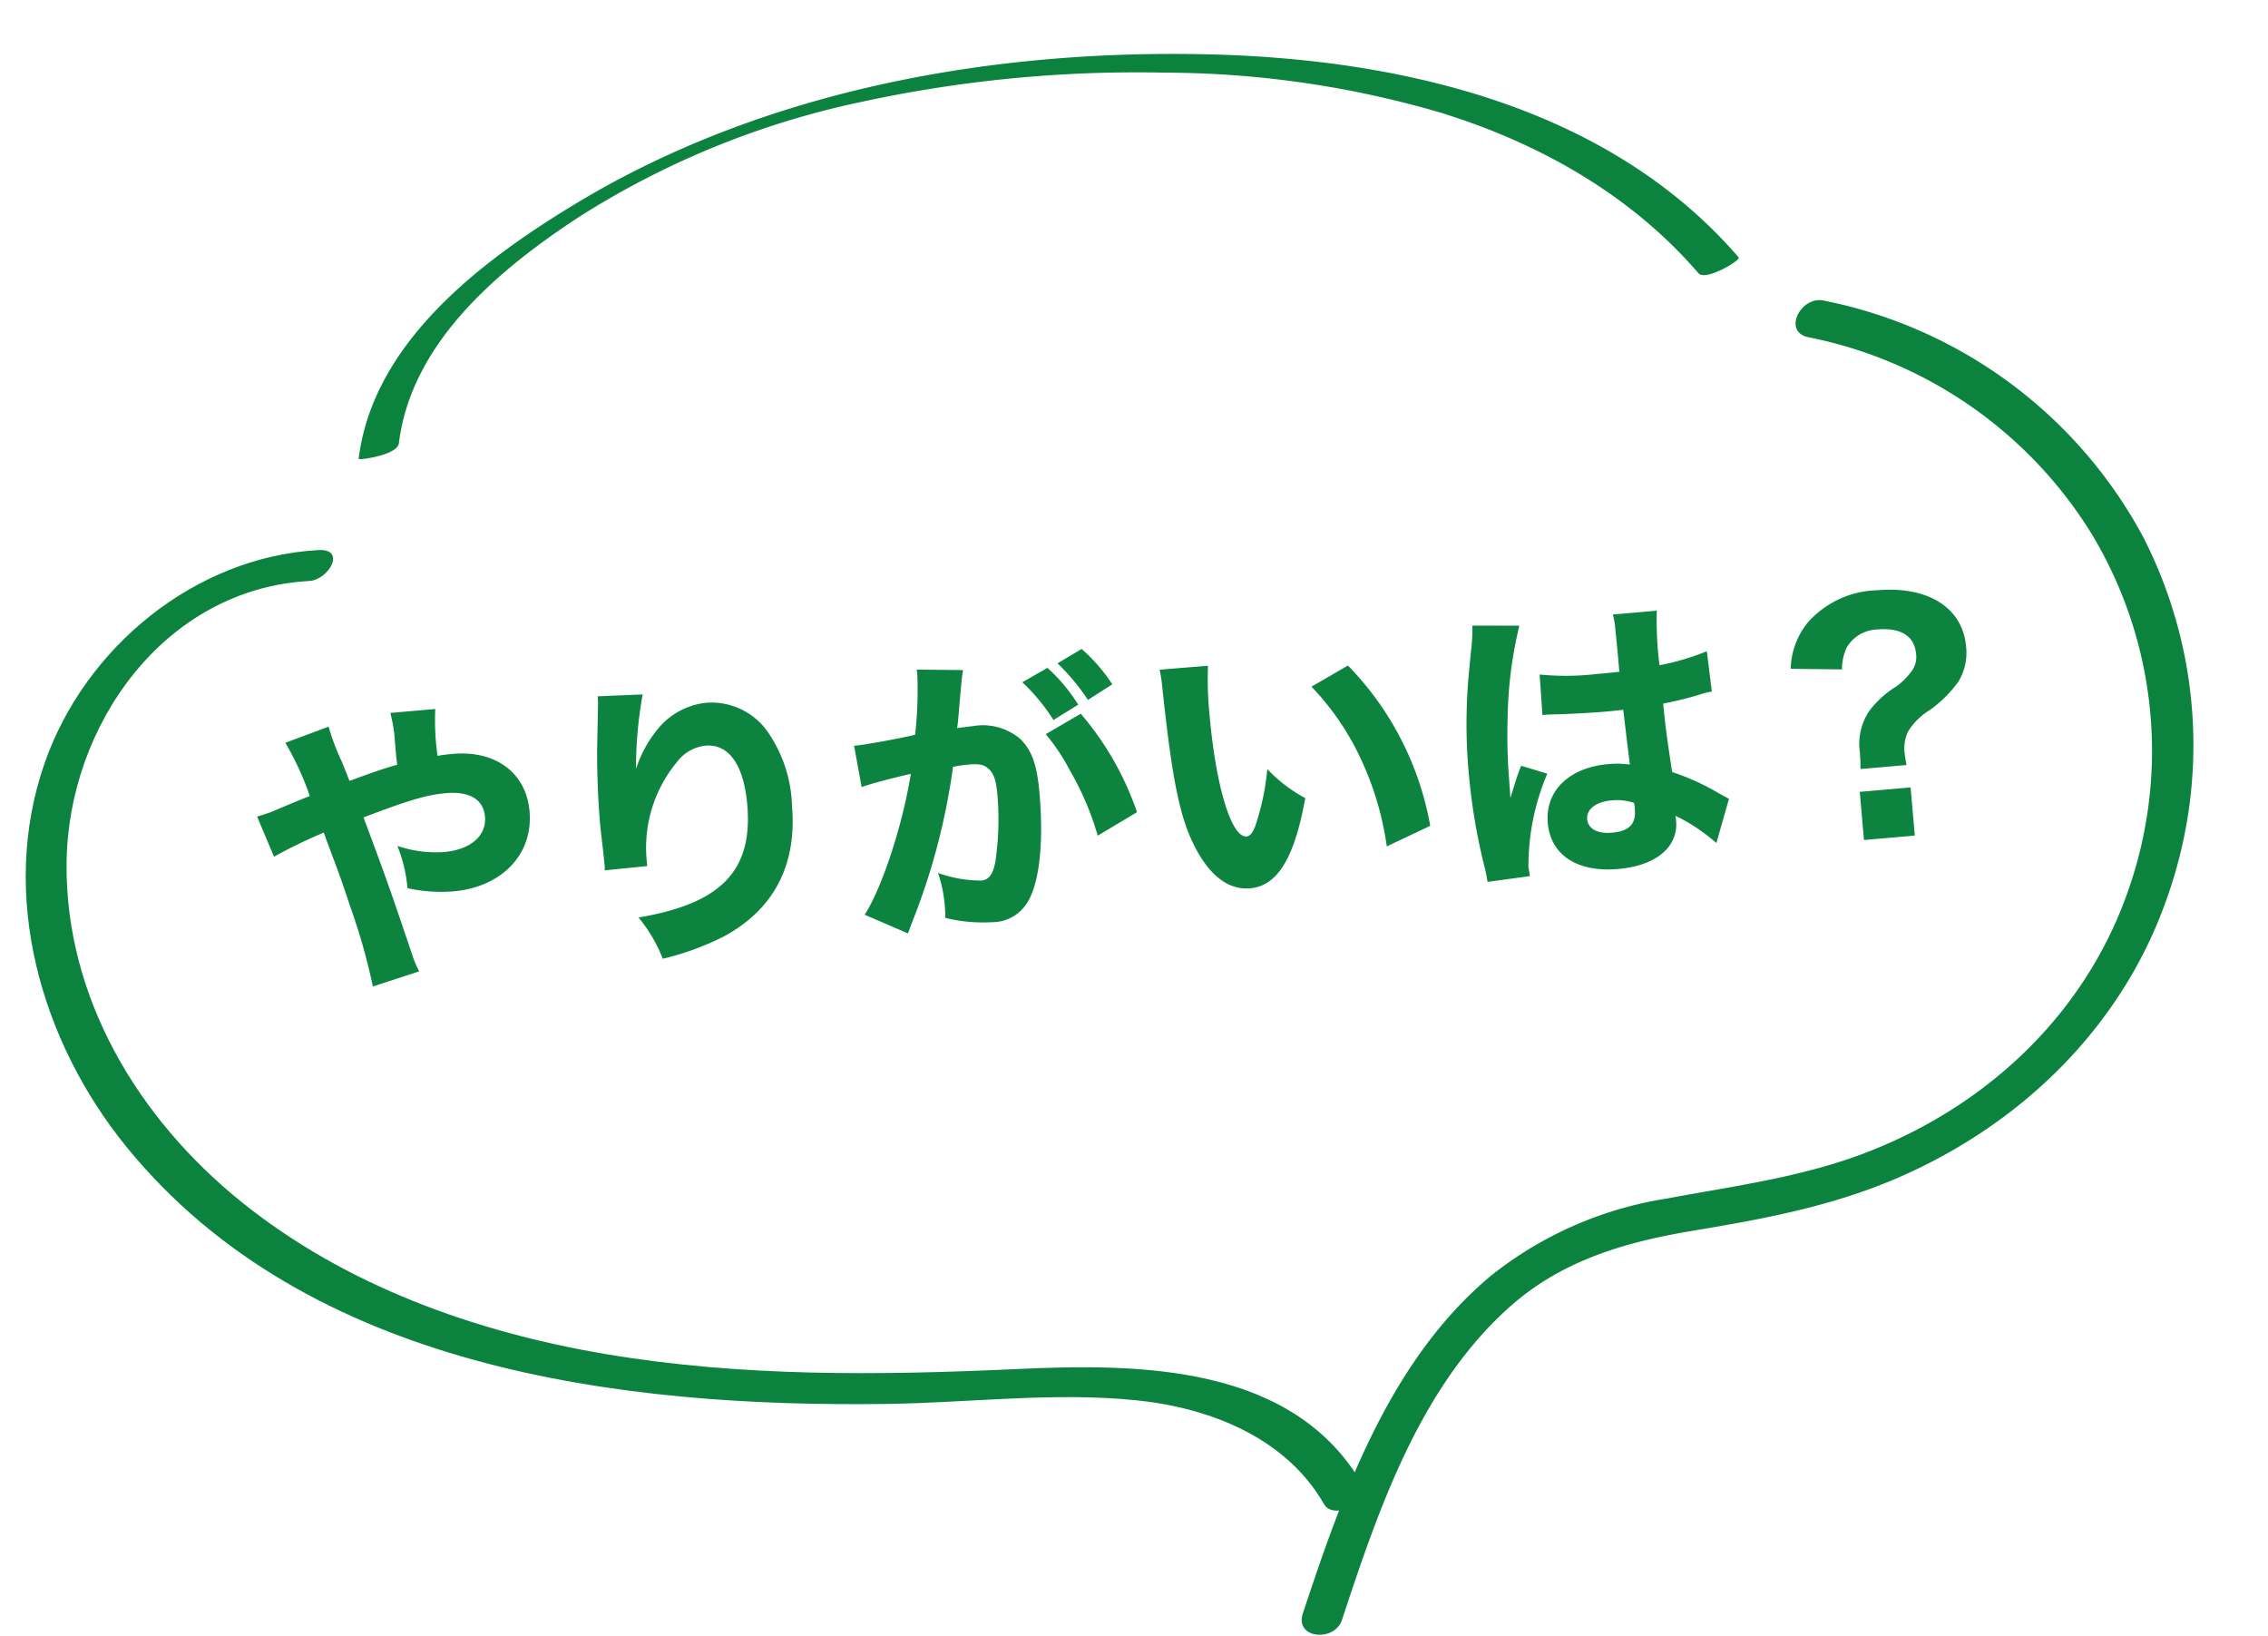
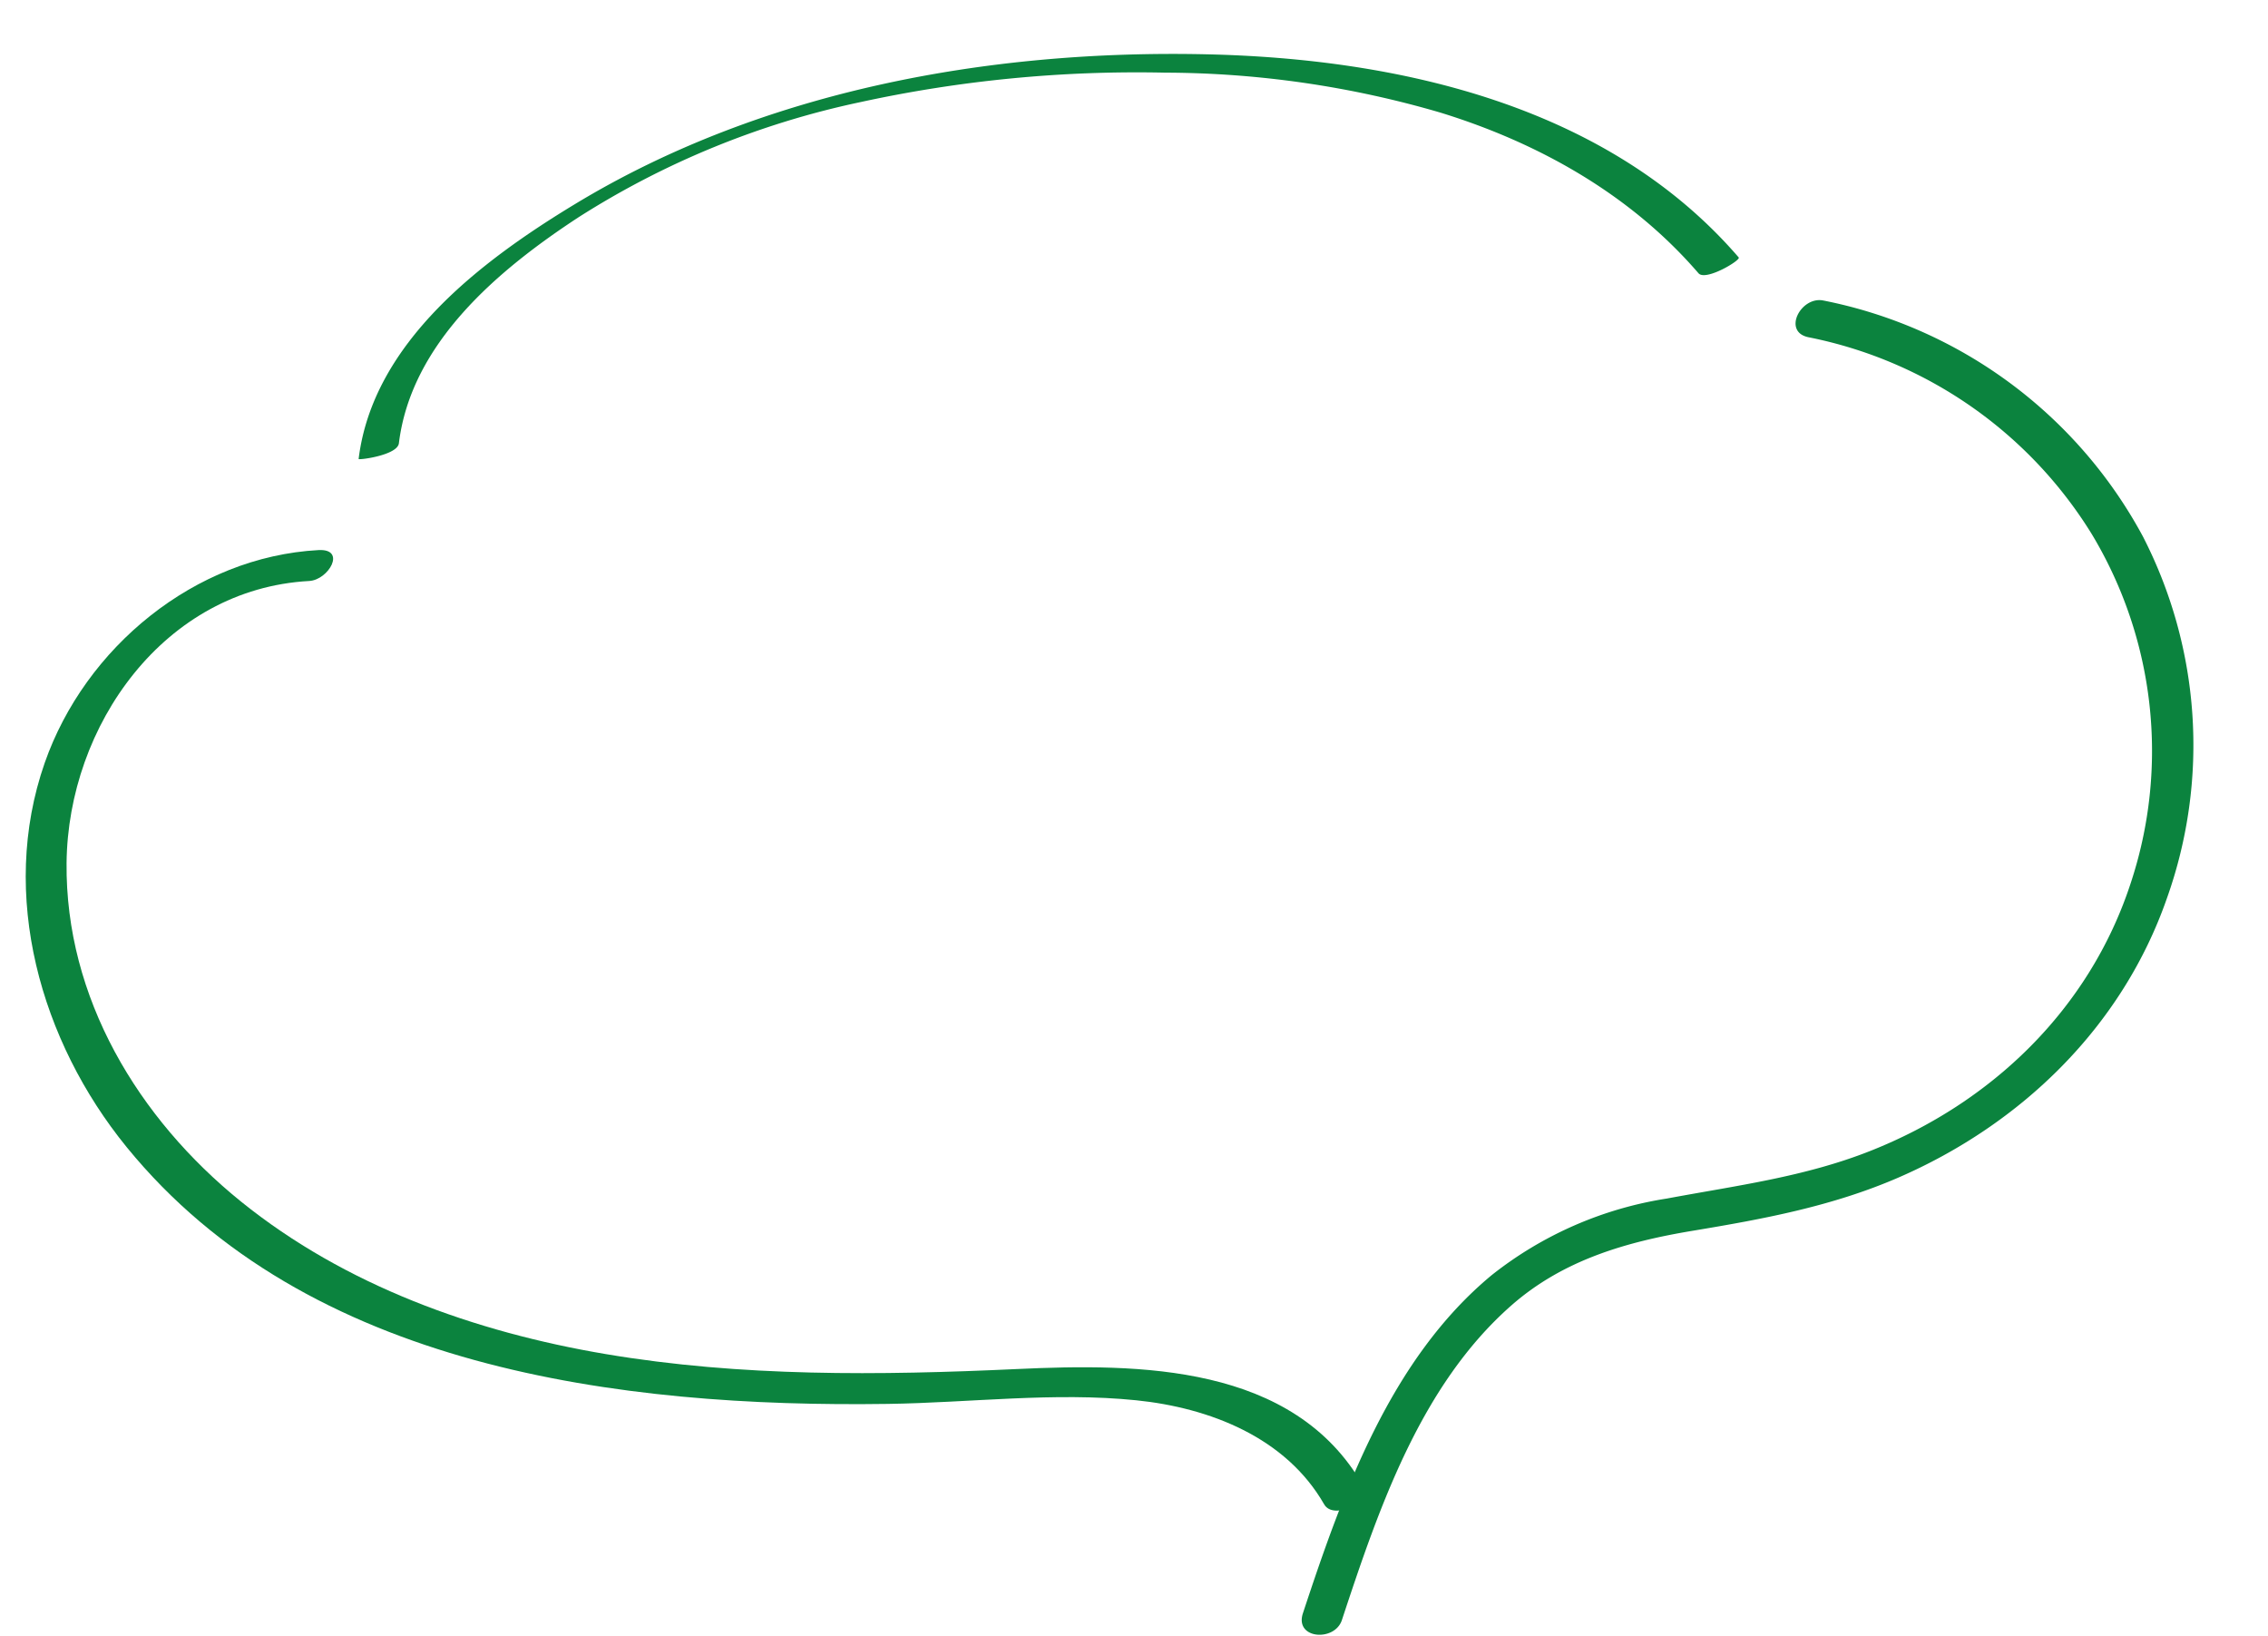
<svg xmlns="http://www.w3.org/2000/svg" width="167.186" height="120.559" viewBox="0 0 167.186 120.559">
  <g id="グループ_308" data-name="グループ 308" transform="translate(-785.392 -626.887)">
-     <path id="パス_2732" data-name="パス 2732" d="M3.366-16.676a21.938,21.938,0,0,1,1.452,4.07c-.2.044-1.452.44-2.948.924-.33.088-.594.154-1.056.242L1.8-8.382A37.673,37.673,0,0,1,5.61-9.834c.066.264.176.66.308,1.144.506,1.8.792,2.86,1.144,4.4A44.883,44.883,0,0,1,8.228,1.782l3.5-.814a6.715,6.715,0,0,1-.374-1.122C10.23-4.8,9.988-5.742,9.064-9.108l-.44-1.584c3.41-.968,4.774-1.254,6.2-1.254,1.76,0,2.728.7,2.728,1.98,0,1.408-1.276,2.332-3.234,2.332a8.862,8.862,0,0,1-3.388-.748A10.6,10.6,0,0,1,11.4-5.214a11.605,11.605,0,0,0,3.344.528c3.608,0,6.116-2.222,6.116-5.39,0-2.838-2.09-4.708-5.258-4.708a10.943,10.943,0,0,0-1.144.044,18.538,18.538,0,0,1,.132-3.454H11.264a10.715,10.715,0,0,1,.154,2.2c0,1.188,0,1.188.022,1.65-.946.176-1.672.352-3.608.88-.242-.792-.308-1.056-.462-1.518a16.957,16.957,0,0,1-.726-2.6ZM26.6-18.084a4.785,4.785,0,0,1-.044.77c-.044.4-.132,1.276-.286,2.662-.176,1.584-.308,4-.308,5.874,0,.462.022,1.122.044,1.914.022,1.166.022,1.166.022,1.254A2.28,2.28,0,0,1,26-5.258L29.15-5.3v-.33a9.9,9.9,0,0,1,2.838-7.106,3.071,3.071,0,0,1,2.2-1.034c1.738,0,2.706,1.65,2.706,4.6,0,4.884-2.552,7.106-8.712,7.59A10.977,10.977,0,0,1,29.7,1.606,20.642,20.642,0,0,0,34.232.4c3.916-1.65,5.94-4.8,5.94-9.218a10.034,10.034,0,0,0-1.188-5.346,5.068,5.068,0,0,0-4.444-2.75A5.31,5.31,0,0,0,30.91-15.4a8.878,8.878,0,0,0-1.958,2.9,30.054,30.054,0,0,1,.968-5.434ZM57.882-16.39a14.089,14.089,0,0,1,2.046,2.97l1.914-.968a12.458,12.458,0,0,0-2.024-2.9Zm2.706-1.166a15.88,15.88,0,0,1,2,2.882l1.892-.99a12.971,12.971,0,0,0-2.024-2.794Zm-1.32,5.126a14.388,14.388,0,0,1,1.54,2.816,21.2,21.2,0,0,1,1.628,4.972l3.036-1.474a22.157,22.157,0,0,0-3.5-7.59ZM45.408-9.724c.638-.176,2.134-.44,3.7-.66C48.18-6.71,46.31-2.288,44.814-.33l3.058,1.65c.132-.286.154-.33.352-.748a48.621,48.621,0,0,0,4.026-11.2,10.786,10.786,0,0,1,1.1-.066c.792,0,1.144.088,1.43.374.4.352.55.924.55,1.98a21.175,21.175,0,0,1-.594,5.016c-.264.88-.594,1.232-1.144,1.232a9.484,9.484,0,0,1-3.124-.836,10,10,0,0,1,.286,2.354,8.7,8.7,0,0,1-.044.99,11.542,11.542,0,0,0,3.366.616A3.049,3.049,0,0,0,56.65.044c1.122-1.21,1.782-4.268,1.782-8.206,0-2.068-.286-3.146-1.034-4.048a4.248,4.248,0,0,0-3.432-1.276c-.33,0-.638.022-1.166.044.066-.264.066-.286.154-.748.308-1.8.484-2.75.506-2.838a5.413,5.413,0,0,1,.154-.638L50.2-18a2.176,2.176,0,0,1,.022.33,29.558,29.558,0,0,1-.55,4.444c-1.122.176-3.762.418-4.422.418h-.132Zm22.638-6.71a11.687,11.687,0,0,1,.088,1.474c.132,6.666.44,9.46,1.342,11.7C70.4-.968,71.7.2,73.3.2c2.024,0,3.454-1.958,4.62-6.27a10.823,10.823,0,0,1-2.6-2.376,18.4,18.4,0,0,1-1.166,3.916c-.242.594-.506.9-.792.9-1.122,0-1.936-3.894-1.936-9.152a25.818,25.818,0,0,1,.2-3.63ZM79.09-14.212A19.459,19.459,0,0,1,82.258-8.58,22.458,22.458,0,0,1,83.6-2l3.322-1.232a22.544,22.544,0,0,0-5.016-12.3Zm16.786,3.586a.387.387,0,0,1,.132-.022c.286,0,.286,0,.638.022.946.066,2.9.132,3.7.132.484,0,.858,0,1.5-.022.066,2.332.11,3.322.132,4.07a6.6,6.6,0,0,0-1.584-.176c-2.9,0-4.818,1.562-4.818,3.938s1.848,3.828,4.884,3.828c2.794,0,4.554-1.232,4.554-3.168a2.544,2.544,0,0,0-.022-.374,13.258,13.258,0,0,1,2.838,2.266l1.21-3.168c-.242-.154-.308-.2-.638-.418a17.761,17.761,0,0,0-3.366-1.914c-.176-2.816-.2-3.3-.22-5.082a25.137,25.137,0,0,0,2.794-.44,5.407,5.407,0,0,1,.858-.132l-.11-2.992a18.638,18.638,0,0,1-3.564.726,25.019,25.019,0,0,1,.154-4.026h-3.256a5.615,5.615,0,0,1,.088,1.144c.022,1.474.022,1.474.022,3.1-.748.022-1.144.022-1.76.022a19.463,19.463,0,0,1-4.114-.33Zm6.16,7.018a2.048,2.048,0,0,1,.022.462c0,1.1-.55,1.584-1.826,1.584-1.078,0-1.738-.44-1.738-1.144,0-.748.77-1.232,1.936-1.232A3.963,3.963,0,0,1,102.036-3.608ZM91.3-17.666a12.282,12.282,0,0,1-.264,1.87c-.44,2.376-.44,2.376-.528,3.036a39.452,39.452,0,0,0-.418,5.918A44.523,44.523,0,0,0,90.684.374c.066.462.066.594.088.88L93.918,1.1C93.9.7,93.874.484,93.874.4a17.4,17.4,0,0,1,1.98-6.71l-1.87-.748c-.352.7-.506,1.1-.99,2.288,0-.352.022-1.21.022-1.65A42.118,42.118,0,0,1,93.3-10.67a30.729,30.729,0,0,1,1.452-6.688Zm31,13.024a8.216,8.216,0,0,1-.066-.9,2.838,2.838,0,0,1,.4-1.562,4.806,4.806,0,0,1,1.694-1.408,9.126,9.126,0,0,0,2.31-1.914,4.1,4.1,0,0,0,.792-2.552c0-2.86-2.42-4.686-6.182-4.686a7.09,7.09,0,0,0-5.258,1.892,5.631,5.631,0,0,0-1.584,3.322l3.762.374a3.82,3.82,0,0,1,.506-1.606,2.713,2.713,0,0,1,2.354-1.1c1.738,0,2.684.726,2.684,2.046a1.725,1.725,0,0,1-.418,1.21,5.121,5.121,0,0,1-1.254,1.056A7.135,7.135,0,0,0,119.9-8.844a4.364,4.364,0,0,0-.946,2.992c-.022.7-.022.748-.066,1.21ZM118.69-2.97V.594h3.762V-2.97Z" transform="matrix(0.996, -0.087, 0.087, 0.996, 804.528, 698.532)" fill="#0b833e" opacity="0.996" />
    <g id="グループ_38" data-name="グループ 38" transform="matrix(0.996, -0.087, 0.087, 0.996, 263.893, 502.907)">
      <path id="パス_315" data-name="パス 315" d="M599.427,294.775c-4.328-9.372-15.66-10.413-24.691-10.781-10.11-.413-20.269-1.183-30.094-3.737-9.462-2.459-18.706-6.7-25.813-13.543-7.012-6.75-11.6-16.084-10.637-25.985.984-10.075,8.928-19.494,19.627-19.147,1.443.047,2.97-2.141.883-2.21-9.122-.3-17.773,5.654-21.476,13.875-4.233,9.4-2.083,20.429,3.553,28.733,11.839,17.448,34.594,22.312,54.258,23.746,6.06.442,12.3.185,18.28,1.329,5.342,1.022,10.748,3.686,13.132,8.847C597.031,297.167,600,296.007,599.427,294.775Z" transform="translate(0 -8.008)" fill="#0b833e" />
      <path id="パス_316" data-name="パス 316" d="M542.25,204.038c1.554-7.324,8.462-12.126,14.651-15.45a62.848,62.848,0,0,1,21.393-6.639,95.807,95.807,0,0,1,22.621-.213,72.812,72.812,0,0,1,19.958,4.7c7.041,2.862,13.446,7.237,17.924,13.452.468.651,3.208-.687,3.058-.9-8.649-12.006-23.722-16.8-37.839-18.34-15.884-1.736-32.782-.185-47.269,6.94-7.235,3.558-15.755,8.86-17.555,17.343C539.173,205.025,542.064,204.913,542.25,204.038Z" transform="translate(-6.957 0)" fill="#0b833e" />
      <path id="パス_317" data-name="パス 317" d="M662.279,211.08a31.825,31.825,0,0,1,19.5,16.223,30.984,30.984,0,0,1,.623,25.973c-3.827,8.936-11.587,15.2-20.829,17.95-5,1.491-10.09,1.686-15.248,2.19a27.628,27.628,0,0,0-13.353,4.5c-7.989,5.523-12.316,14.975-16.033,23.615-.8,1.85,2.144,2.317,2.816.758,3.422-7.954,7.273-16.724,14.457-22.014,4.093-3.012,8.849-3.942,13.829-4.328,5.263-.409,10.369-.9,15.407-2.578,9.415-3.142,17.434-9.66,21.538-18.8a33.625,33.625,0,0,0,.55-26.733,34.316,34.316,0,0,0-21.961-19.367C661.943,208,660.341,210.531,662.279,211.08Z" transform="translate(-22.747 -5.78)" fill="#0b833e" />
    </g>
  </g>
</svg>